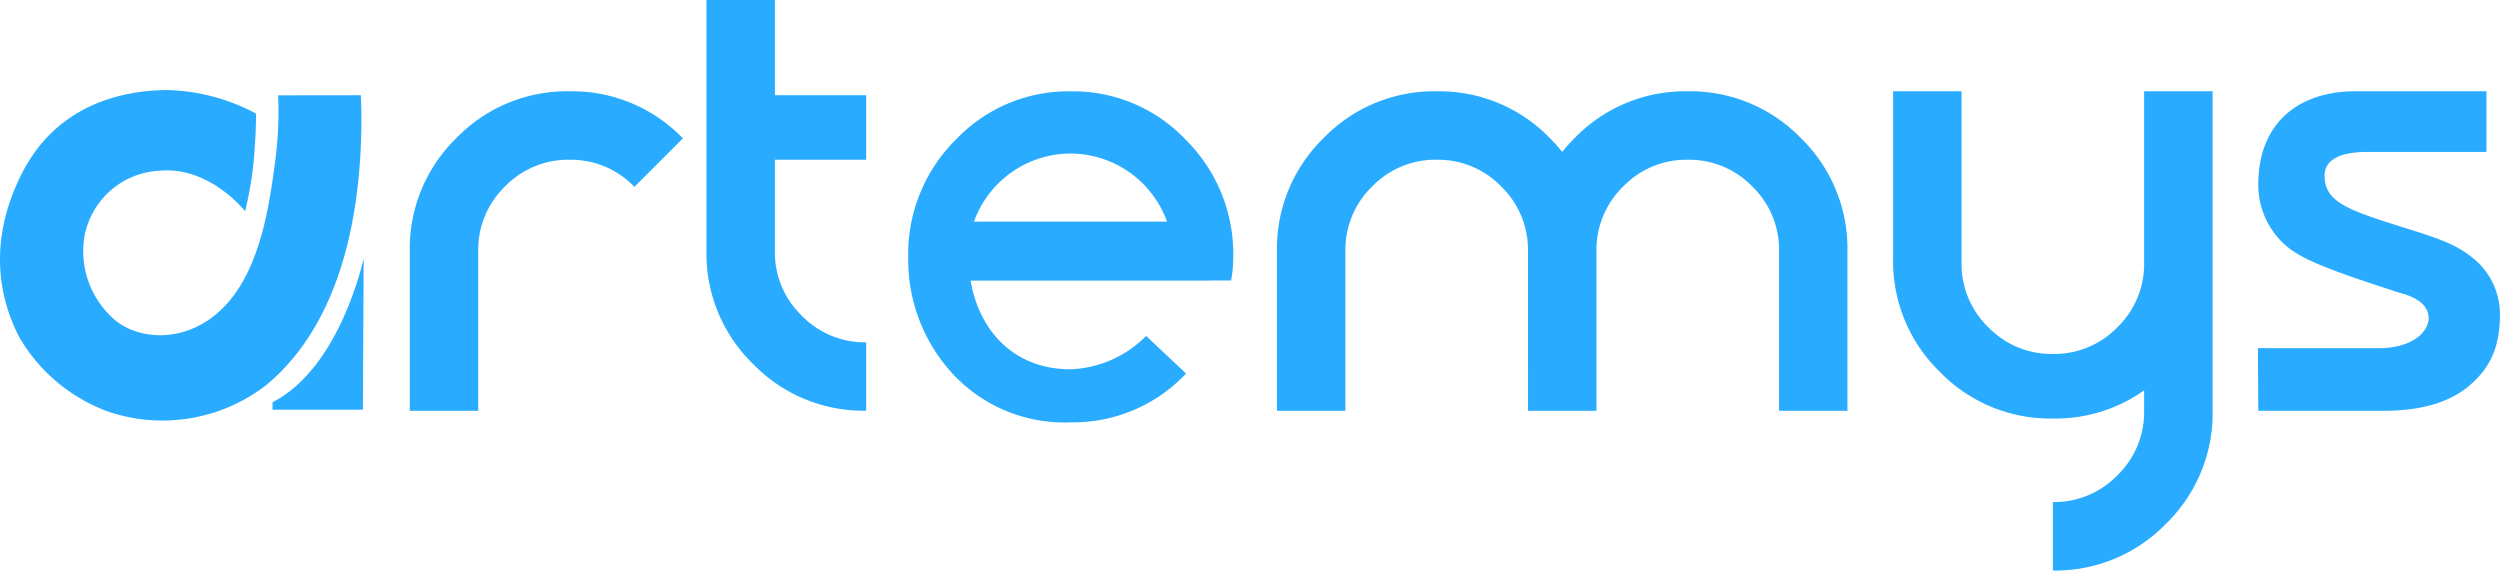
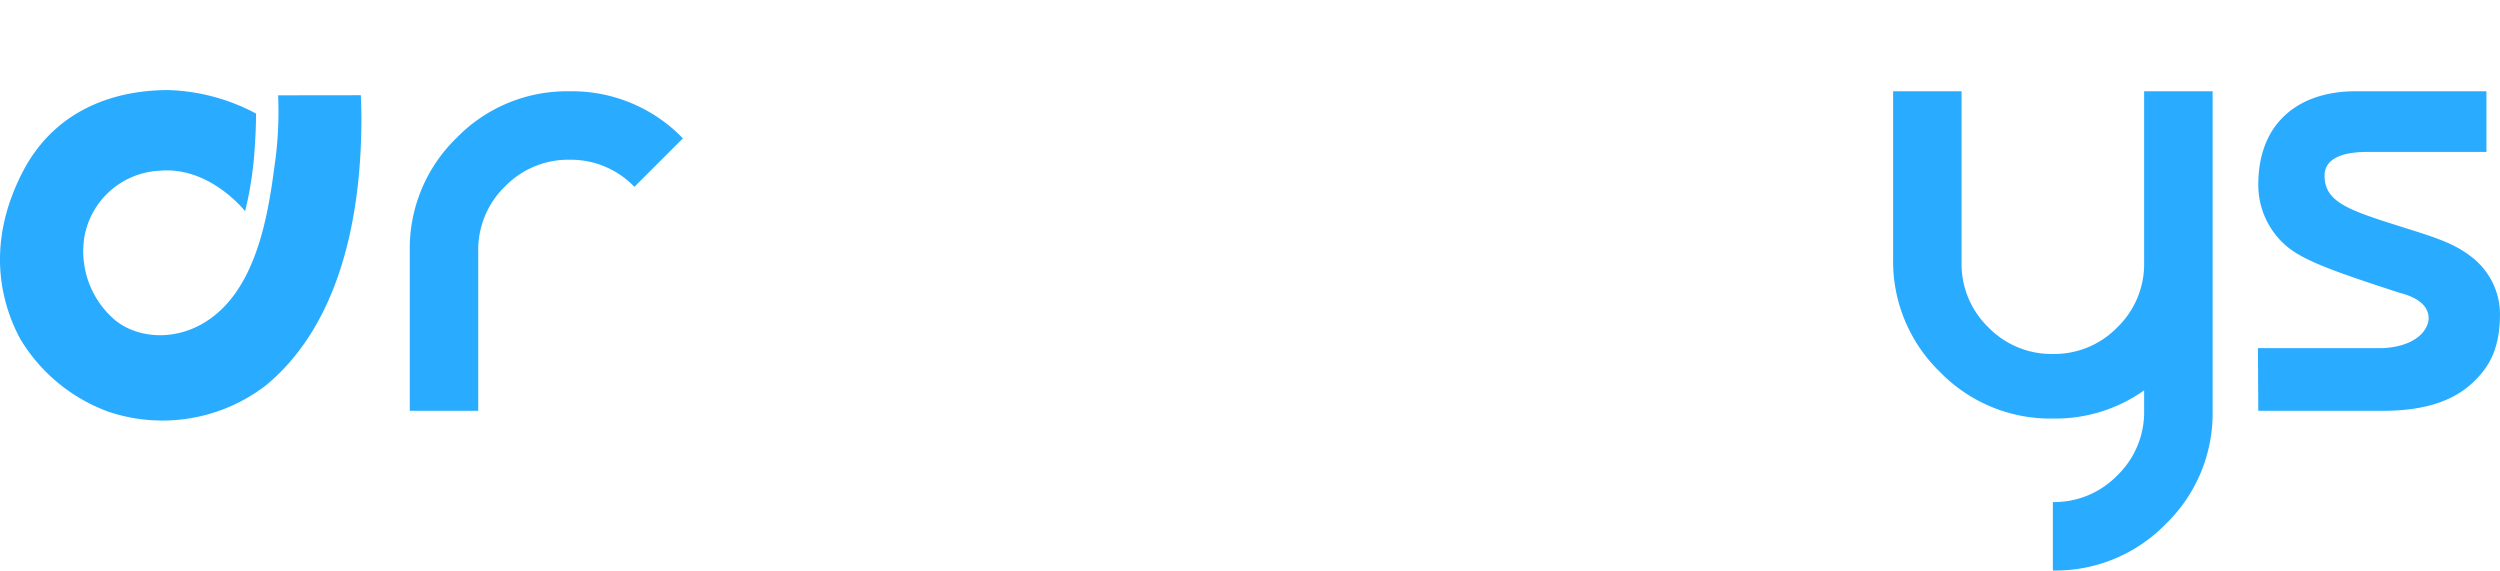
<svg xmlns="http://www.w3.org/2000/svg" id="Groupe_278" data-name="Groupe 278" width="245.688" height="56.067" viewBox="0 0 245.688 56.067">
  <path id="Tracé_354" data-name="Tracé 354" d="M0-11.565A15.131,15.131,0,0,1,4.59-22.674,15.131,15.131,0,0,1,15.7-27.264a15.131,15.131,0,0,1,11.108,4.59l.035.035-4.766,4.766-.035-.035A8.643,8.643,0,0,0,15.7-20.536a8.643,8.643,0,0,0-6.343,2.629,8.643,8.643,0,0,0-2.628,6.343v15.7H0Z" transform="translate(40.27 36.235)" fill="#29acff" />
-   <path id="Tracé_355" data-name="Tracé 355" d="M-4.957-11.565v8.971A8.641,8.641,0,0,0-2.329,3.748,8.64,8.64,0,0,0,4.014,6.376V13.1A15.128,15.128,0,0,1-7.094,8.514,15.128,15.128,0,0,1-11.685-2.594v-24.67h6.728v9.353H4.014v6.346Z" transform="translate(81.11 27.264)" fill="#29acff" />
-   <path id="Tracé_356" data-name="Tracé 356" d="M-18.174-11.565A8.643,8.643,0,0,0-20.8-17.908a8.644,8.644,0,0,0-6.343-2.629,8.643,8.643,0,0,0-6.343,2.629,8.643,8.643,0,0,0-2.628,6.343v15.7h-6.728v-15.7a15.129,15.129,0,0,1,4.591-11.109,15.129,15.129,0,0,1,11.108-4.59,15.131,15.131,0,0,1,11.108,4.59,16.635,16.635,0,0,1,1.226,1.367,16.531,16.531,0,0,1,1.226-1.367,15.131,15.131,0,0,1,11.108-4.59,15.131,15.131,0,0,1,11.108,4.59,15.131,15.131,0,0,1,4.59,11.109v15.7H6.5v-15.7a8.643,8.643,0,0,0-2.628-6.343,8.646,8.646,0,0,0-6.343-2.629,8.643,8.643,0,0,0-6.343,2.629,8.643,8.643,0,0,0-2.628,6.343v15.7h-6.728Z" transform="translate(168.336 36.235)" fill="#29acff" />
  <path id="Tracé_357" data-name="Tracé 357" d="M0-12.128V-28.591H6.728v16.845A8.642,8.642,0,0,0,9.356-5.4,8.642,8.642,0,0,0,15.7-2.776,8.643,8.643,0,0,0,22.041-5.4a8.64,8.64,0,0,0,2.629-6.343V-28.591H31.4v31.4a15.133,15.133,0,0,1-4.59,11.109A15.131,15.131,0,0,1,15.7,18.506V11.778A8.645,8.645,0,0,0,22.041,9.15,8.643,8.643,0,0,0,24.67,2.807V.8A15.077,15.077,0,0,1,15.7,3.571,15.13,15.13,0,0,1,4.59-1.02,15.127,15.127,0,0,1,0-12.128" transform="translate(186.046 37.562)" fill="#29acff" />
  <path id="Tracé_358" data-name="Tracé 358" d="M-7.058,0H5.823V5.962H-6.042c-2.383.023-4.063.7-4.044,2.36.028,2.494,2.191,3.3,7.081,4.848,3.36,1.061,5.493,1.664,7.238,3.016a7.117,7.117,0,0,1,2.921,5.66c0,3.341-.969,5.289-2.908,6.994S-.532,31.4-4.269,31.4H-16.6l-.035-6.154H-4.445C-1.5,25.127.029,23.782.146,22.357q0-1.822-2.874-2.558C-9.2,17.7-12.2,16.616-13.845,15.2A7.9,7.9,0,0,1-16.6,9.181C-16.6,3.014-12.535,0-7.058,0" transform="translate(238.533 8.97)" fill="#29acff" />
-   <path id="Tracé_359" data-name="Tracé 359" d="M-20.091-3.5a15.253,15.253,0,0,0-11.3-4.756A15.252,15.252,0,0,0-42.692-3.5a15.822,15.822,0,0,0-4.67,11.509,16.517,16.517,0,0,0,4.67,11.811,14.983,14.983,0,0,0,11.3,4.454,15.253,15.253,0,0,0,11.3-4.756l.036-.036-3.924-3.7a11.025,11.025,0,0,1-7.438,3.278c-5.508,0-8.965-3.731-9.816-8.715H-17.7v-.012h2.068a12.783,12.783,0,0,0,.214-2.323A15.824,15.824,0,0,0-20.091-3.5M-31.417-2.14a10.1,10.1,0,0,1,9.486,6.689H-40.9A10.1,10.1,0,0,1-31.417-2.14" transform="translate(136.618 17.231)" fill="#29acff" />
  <path id="Tracé_360" data-name="Tracé 360" d="M-17.746-8.772s-3.453-4.415-8.36-3.985a7.9,7.9,0,0,0-7.412,6.375A8.873,8.873,0,0,0-30.511,1.94C-28.1,3.917-23.561,4.2-20.107.91c3.673-3.492,4.667-9.7,5.253-14.141a36.9,36.9,0,0,0,.351-6.933l8.128-.01s.06,1.41.06,2.132c0,6.21-.764,19.237-9.37,26.368a16.68,16.68,0,0,1-15.474,2.61,16.813,16.813,0,0,1-8.717-7.215c-1.737-3.278-3.452-9.026.2-16.224s10.652-8.177,14.345-8.177a19.435,19.435,0,0,1,8.656,2.31s.017,1.312-.118,3.2a34.711,34.711,0,0,1-.955,6.4" transform="translate(41.835 29.532)" fill="#29acff" />
-   <path id="Tracé_361" data-name="Tracé 361" d="M0-10.422v.735H8.882L8.957-24.57S6.706-13.848,0-10.422" transform="translate(26.782 49.951)" fill="#29acff" />
</svg>